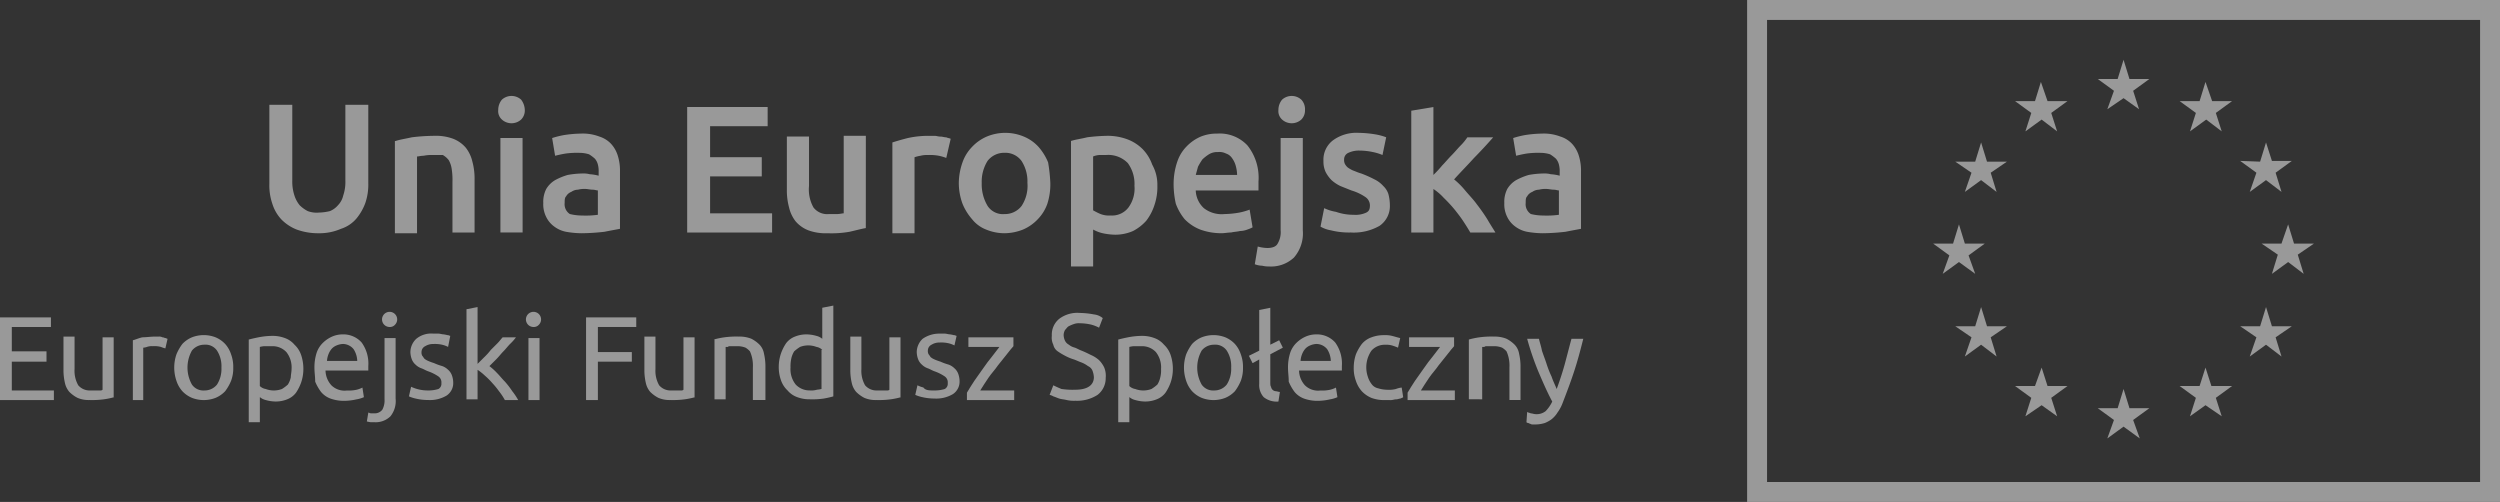
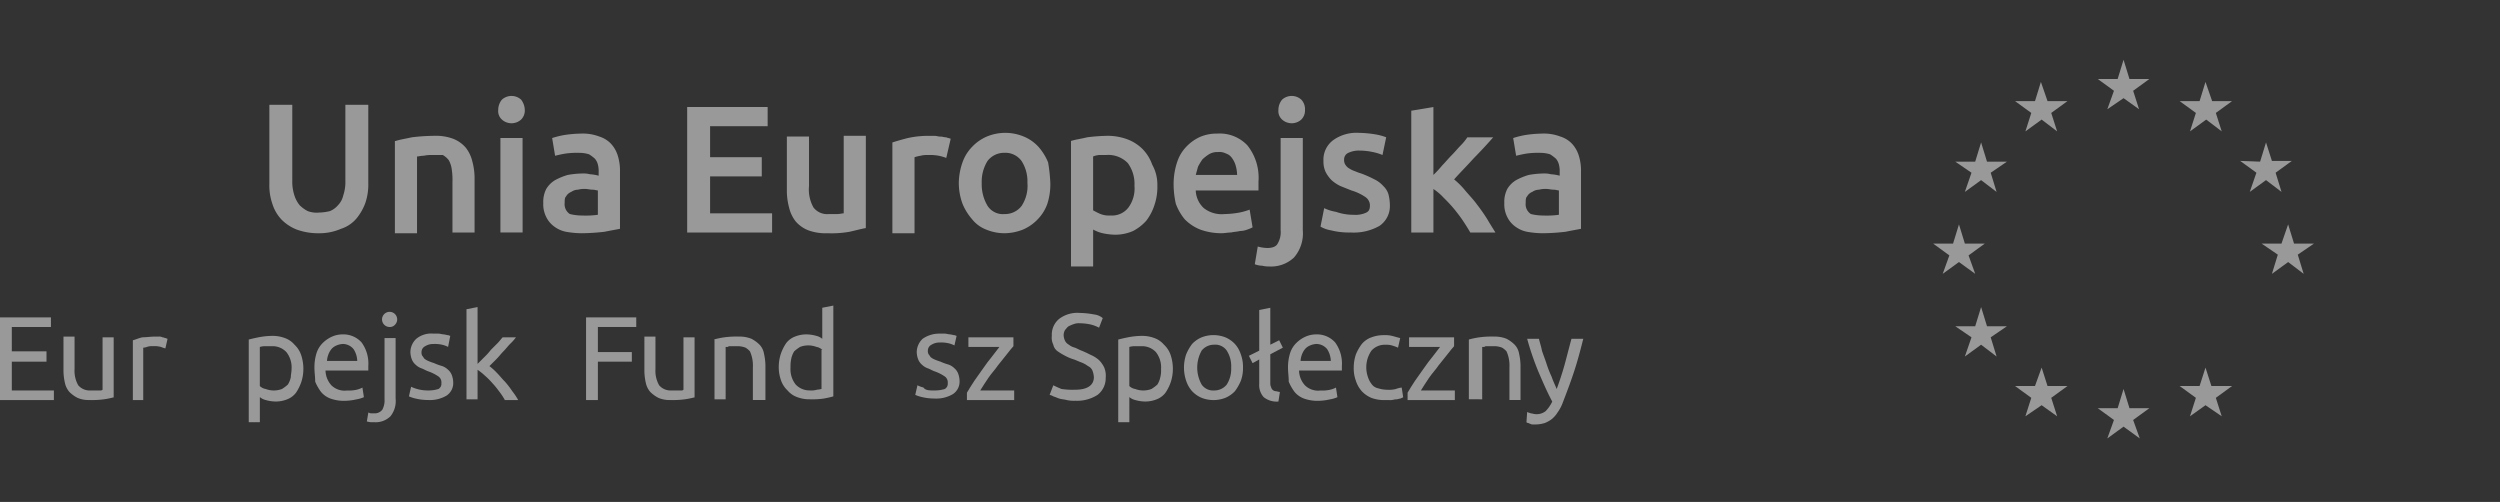
<svg xmlns="http://www.w3.org/2000/svg" id="Component_16_1" width="229.121" height="46" data-name="Component 16 – 1">
  <rect width="100%" height="100%" fill="#333333" stroke="none" />
  <defs>
    <style>.cls-2{fill:#fff}</style>
  </defs>
  <g id="Group_25" data-name="Group 25" opacity=".5">
    <g id="Group_22" data-name="Group 22" transform="translate(160.121)">
-       <path id="XMLID_14_" d="M303.874 1.826v42.348h-65.348V1.826h65.347M305.7 0h-69v46h69V0z" class="cls-2" transform="translate(-236.7)" />
      <path id="XMLID_13_" d="M285.079 12.632l1.488-1.015 1.421 1.015-.541-1.691 1.488-1.082h-1.826l-.541-1.759-.541 1.759H284.2l1.488 1.082z" class="cls-2" transform="translate(-252.068 -2.621)" />
      <path id="XMLID_12_" d="M273.947 15.632l1.488-1.082 1.421 1.082-.541-1.691 1.488-1.082h-1.826l-.609-1.759-.541 1.759H273l1.488 1.082z" class="cls-2" transform="translate(-248.444 -3.591)" />
      <path id="XMLID_11_" d="M267.268 19.3l-.541 1.759H264.9l1.488 1.015-.609 1.759 1.488-1.082 1.421 1.082-.541-1.759 1.488-1.015h-1.826z" class="cls-2" transform="translate(-245.824 -6.244)" />
      <path id="XMLID_10_" d="M264.268 33.85l1.488 1.082-.609-1.691 1.488-1.082h-1.826l-.541-1.759-.541 1.759H261.9l1.488 1.082-.609 1.691z" class="cls-2" transform="translate(-244.853 -9.835)" />
      <path id="XMLID_9_" d="M267.809 43.359l-.541-1.759-.541 1.759H264.9l1.488 1.015-.609 1.759 1.488-1.082 1.421 1.082-.541-1.759 1.488-1.015z" class="cls-2" transform="translate(-245.824 -13.459)" />
      <path id="XMLID_8_" d="M275.976 51.491l-.541-1.691-.609 1.691H273l1.488 1.082-.541 1.691 1.488-1.015 1.421 1.015-.541-1.691 1.488-1.082z" class="cls-2" transform="translate(-248.444 -16.112)" />
      <path id="XMLID_7_" d="M287.109 54.459l-.541-1.759-.541 1.759H284.2l1.488 1.082-.609 1.691 1.488-1.082 1.488 1.082-.609-1.691 1.488-1.082z" class="cls-2" transform="translate(-252.068 -17.05)" />
      <path id="XMLID_6_" d="M298.209 51.491l-.541-1.691-.541 1.691H295.3l1.488 1.082-.541 1.691 1.421-1.015 1.488 1.015-.541-1.691 1.488-1.082z" class="cls-2" transform="translate(-255.659 -16.112)" />
-       <path id="XMLID_5_" d="M306.409 43.359l-.541-1.759-.541 1.759H303.5l1.488 1.015-.609 1.759 1.488-1.082 1.421 1.082-.541-1.759 1.488-1.015z" class="cls-2" transform="translate(-258.312 -13.459)" />
      <path id="XMLID_4_" d="M311.2 32.159h-1.827l-.541-1.759-.609 1.759H306.4l1.488 1.015-.541 1.759 1.488-1.082 1.421 1.082-.541-1.759z" class="cls-2" transform="translate(-259.25 -9.835)" />
      <path id="XMLID_2_" d="M304.379 23.832l1.488-1.082 1.421 1.082-.541-1.759 1.488-1.082h-1.826l-.541-1.691-.541 1.759-1.827-.068 1.488 1.082z" class="cls-2" transform="translate(-258.312 -6.244)" />
      <path id="XMLID_1_" d="M297.668 11.1l-.541 1.759H295.3l1.488 1.082-.541 1.691 1.488-1.082 1.421 1.082-.541-1.691 1.488-1.082h-1.826z" class="cls-2" transform="translate(-255.659 -3.591)" />
    </g>
    <g id="Group_23" data-name="Group 23" transform="translate(0 28.006)">
      <path id="Path_73" d="M0 50.576V43h4.668v.879H1.082v2.232h3.18v.947h-3.18V49.7h3.856v.879z" class="cls-2" data-name="Path 73" transform="translate(0 -41.918)" />
      <path id="Path_74" d="M13.268 51.147a7.19 7.19 0 0 1-.947.2 8.2 8.2 0 0 1-1.353.068 2.576 2.576 0 0 1-1.082-.2 3 3 0 0 1-.744-.541 1.843 1.843 0 0 1-.406-.812 5.257 5.257 0 0 1-.136-1.083V45.6h1.015v2.976a2.674 2.674 0 0 0 .338 1.488 1.363 1.363 0 0 0 1.082.474h.947a.249.249 0 0 0 .2-.068v-4.8H13.2v5.479z" class="cls-2" data-name="Path 74" transform="translate(-2.782 -42.759)" />
      <path id="Path_75" d="M20.1 45.6h.271a.61.61 0 0 1 .338.068c.135 0 .2.068.271.068s.135.068.2.068l-.2.879a2.66 2.66 0 0 1-.406-.135 2.314 2.314 0 0 0-.744-.068 1.319 1.319 0 0 0-.541.068 1.184 1.184 0 0 1-.338.068v4.8H18v-5.478c.271-.068.541-.2.879-.271.339.001.745-.067 1.221-.067z" class="cls-2" data-name="Path 75" transform="translate(-5.824 -42.759)" />
-       <path id="Path_76" d="M29.012 48.376a3.277 3.277 0 0 1-.2 1.218 4.313 4.313 0 0 1-.541.947 2.574 2.574 0 0 1-.879.609 2.988 2.988 0 0 1-2.165 0 2.574 2.574 0 0 1-.879-.609 2.654 2.654 0 0 1-.541-.947 3.754 3.754 0 0 1 0-2.435 4.313 4.313 0 0 1 .541-.947 2.574 2.574 0 0 1 .879-.609 2.988 2.988 0 0 1 2.165 0 2.574 2.574 0 0 1 .879.609 2.654 2.654 0 0 1 .541.947 3.277 3.277 0 0 1 .2 1.217zm-1.082 0a2.652 2.652 0 0 0-.406-1.556 1.272 1.272 0 0 0-1.15-.541 1.445 1.445 0 0 0-1.15.541 3.185 3.185 0 0 0 0 3.112 1.272 1.272 0 0 0 1.15.541 1.445 1.445 0 0 0 1.15-.541 2.652 2.652 0 0 0 .405-1.556z" class="cls-2" data-name="Path 76" transform="translate(-7.635 -42.694)" />
      <path id="Path_77" d="M38.706 48.544a3.831 3.831 0 0 1-.2 1.218 4.133 4.133 0 0 1-.474.947 1.847 1.847 0 0 1-.812.609 2.8 2.8 0 0 1-1.082.2 3.427 3.427 0 0 1-.879-.135 1.3 1.3 0 0 1-.541-.271v2.3H33.7v-7.574c.271-.068.541-.135.879-.2a6.815 6.815 0 0 1 1.285-.135 3.16 3.16 0 0 1 1.15.2 2.06 2.06 0 0 1 .879.609 2.293 2.293 0 0 1 .609.947 3.939 3.939 0 0 1 .204 1.285zm-1.082 0a2.255 2.255 0 0 0-.474-1.556 1.732 1.732 0 0 0-1.285-.541h-.744a2.392 2.392 0 0 0-.406.068V50.1a1.019 1.019 0 0 0 .541.271 2.114 2.114 0 0 0 1.488 0 3.752 3.752 0 0 0 .541-.406 2.026 2.026 0 0 0 .271-.676c0-.204.068-.474.068-.745z" class="cls-2" data-name="Path 77" transform="translate(-10.903 -42.726)" />
      <path id="Path_78" d="M42.6 48.344a4.362 4.362 0 0 1 .2-1.353 2.293 2.293 0 0 1 .609-.947 2.83 2.83 0 0 1 .812-.541 2.387 2.387 0 0 1 .947-.2 2.242 2.242 0 0 1 1.759.744 3.3 3.3 0 0 1 .609 2.165v.406h-3.921a2.067 2.067 0 0 0 .541 1.353 1.719 1.719 0 0 0 1.421.474 3.306 3.306 0 0 0 .879-.068 2.29 2.29 0 0 0 .541-.2l.135.879a2.742 2.742 0 0 1-.676.2 5.257 5.257 0 0 1-1.082.135 3.661 3.661 0 0 1-1.285-.2 2.06 2.06 0 0 1-.879-.609 4.313 4.313 0 0 1-.541-.947c-.001-.479-.069-.817-.069-1.291zm3.924-.541a2.1 2.1 0 0 0-.338-1.15 1.292 1.292 0 0 0-.947-.474 1.616 1.616 0 0 0-.609.135 1.213 1.213 0 0 0-.474.338 1.7 1.7 0 0 0-.271.474 1.975 1.975 0 0 0-.135.609h2.774z" class="cls-2" data-name="Path 78" transform="translate(-13.782 -42.662)" />
      <path id="Path_79" d="M50.376 52.379h-.338a2.93 2.93 0 0 1-.338-.068l.135-.812c.068 0 .135.068.271.068h.271a.873.873 0 0 0 .744-.338 1.792 1.792 0 0 0 .2-.947v-5.614h1.015v5.547a2.223 2.223 0 0 1-.474 1.624 1.938 1.938 0 0 1-1.486.54zm1.424-8.726a.694.694 0 1 1 .474-.2.614.614 0 0 1-.474.2z" class="cls-2" data-name="Path 79" transform="translate(-16.079 -41.691)" />
      <path id="Path_80" d="M57.159 50.409a3.136 3.136 0 0 0 .947-.135.549.549 0 0 0 .271-.541.659.659 0 0 0-.271-.609 4.067 4.067 0 0 0-.947-.474c-.2-.068-.406-.2-.609-.271a1.473 1.473 0 0 1-.541-.338 1.213 1.213 0 0 1-.338-.474 2 2 0 0 1-.135-.676 1.694 1.694 0 0 1 .541-1.218 2.147 2.147 0 0 1 1.556-.474h.474c.135 0 .338.068.474.068a2.93 2.93 0 0 1 .338.068c.135 0 .2.068.271.068l-.2 1.015a2.291 2.291 0 0 0-.541-.2 3.033 3.033 0 0 0-.812-.068 1.364 1.364 0 0 0-.744.2.6.6 0 0 0-.338.541.61.61 0 0 0 .068.338c.068.068.135.2.2.271a1.478 1.478 0 0 0 .338.2 4.659 4.659 0 0 0 .541.2 5.138 5.138 0 0 0 .744.271 1.473 1.473 0 0 1 .541.338 1.213 1.213 0 0 1 .338.474 2 2 0 0 1 .135.676 1.366 1.366 0 0 1-.609 1.218 2.975 2.975 0 0 1-1.691.406 4.857 4.857 0 0 1-1.15-.135 3.144 3.144 0 0 1-.609-.2l.2-.879a3.549 3.549 0 0 0 1.556.338z" class="cls-2" data-name="Path 80" transform="translate(-17.924 -42.629)" />
      <path id="Path_81" d="M65.3 47.012a5.492 5.492 0 0 1 .676.609c.271.271.474.541.744.812a7.658 7.658 0 0 1 .676.879 5.644 5.644 0 0 1 .541.812h-1.219a5.644 5.644 0 0 0-.541-.812 7.19 7.19 0 0 0-.609-.744 6.379 6.379 0 0 0-.676-.676 4.74 4.74 0 0 0-.676-.541v2.706H63.2V41.8l1.015-.2v5.209l.609-.609a6.1 6.1 0 0 0 .609-.676l.609-.609c.2-.2.338-.406.474-.541h1.218a4.378 4.378 0 0 1-.541.609c-.2.2-.406.474-.609.676s-.406.474-.609.676z" class="cls-2" data-name="Path 81" transform="translate(-20.447 -41.465)" />
-       <path id="Path_82" d="M71.976 43.653a.694.694 0 1 1 .474-.2.614.614 0 0 1-.474.2zm.541 6.7H71.5v-5.685h1.015z" class="cls-2" data-name="Path 82" transform="translate(-23.068 -41.691)" />
      <path id="Path_83" d="M79.4 50.576V43H84v.879h-3.518v2.3h3.112v.879h-3.112v3.518z" class="cls-2" data-name="Path 83" transform="translate(-25.688 -41.918)" />
      <path id="Path_84" d="M91.968 51.147a7.19 7.19 0 0 1-.947.2 8.2 8.2 0 0 1-1.353.068 2.576 2.576 0 0 1-1.082-.2 3 3 0 0 1-.744-.541 1.843 1.843 0 0 1-.406-.812 5.258 5.258 0 0 1-.135-1.082V45.6h1.015v2.976a2.674 2.674 0 0 0 .338 1.488 1.363 1.363 0 0 0 1.082.474h.947a.249.249 0 0 0 .2-.068v-4.8H91.9v5.479z" class="cls-2" data-name="Path 84" transform="translate(-28.244 -42.759)" />
      <path id="Path_85" d="M96.7 45.871a7.188 7.188 0 0 1 .947-.2A8.2 8.2 0 0 1 99 45.6a2.915 2.915 0 0 1 1.15.2 3 3 0 0 1 .744.541 1.543 1.543 0 0 1 .406.812 5.257 5.257 0 0 1 .135 1.082v3.179h-1.15v-2.973a3.307 3.307 0 0 0-.068-.879 3.145 3.145 0 0 0-.2-.609 1.794 1.794 0 0 0-.406-.338 2 2 0 0 0-.676-.135h-.676c-.135 0-.2 0-.271.068h-.2v4.8h-1.02v-5.477z" class="cls-2" data-name="Path 85" transform="translate(-31.285 -42.759)" />
      <path id="Path_86" d="M109.491 41.6l1.015-.2v8.321a8.824 8.824 0 0 1-.879.2 7.366 7.366 0 0 1-1.285.068 3.16 3.16 0 0 1-1.15-.2 2.06 2.06 0 0 1-.879-.609 2.293 2.293 0 0 1-.609-.947 3.538 3.538 0 0 1-.2-1.218 3.83 3.83 0 0 1 .2-1.218 4.133 4.133 0 0 1 .474-.947 1.847 1.847 0 0 1 .812-.609 2.8 2.8 0 0 1 1.082-.2 3.428 3.428 0 0 1 .879.135 1.3 1.3 0 0 1 .541.271zm0 3.856a1.019 1.019 0 0 0-.541-.271 2.114 2.114 0 0 0-1.488 0 3.752 3.752 0 0 0-.541.406 2.026 2.026 0 0 0-.271.676 3.293 3.293 0 0 0-.068.812 2.255 2.255 0 0 0 .474 1.556 1.732 1.732 0 0 0 1.285.541 1.885 1.885 0 0 0 .676-.068 2.391 2.391 0 0 0 .406-.068v-3.581z" class="cls-2" data-name="Path 86" transform="translate(-34.132 -41.4)" />
-       <path id="Path_87" d="M119.868 51.147a7.19 7.19 0 0 1-.947.2 8.2 8.2 0 0 1-1.353.068 2.576 2.576 0 0 1-1.082-.2 3 3 0 0 1-.744-.541 1.843 1.843 0 0 1-.406-.812 5.256 5.256 0 0 1-.135-1.082V45.6h1.015v2.976a2.675 2.675 0 0 0 .338 1.488 1.363 1.363 0 0 0 1.082.474h.947a.249.249 0 0 0 .2-.068v-4.8h1.017v5.479z" class="cls-2" data-name="Path 87" transform="translate(-37.271 -42.759)" />
      <path id="Path_88" d="M125.759 50.409a3.136 3.136 0 0 0 .947-.135.549.549 0 0 0 .271-.541.659.659 0 0 0-.271-.609 4.067 4.067 0 0 0-.947-.474c-.2-.068-.406-.2-.609-.271a1.473 1.473 0 0 1-.541-.338 1.213 1.213 0 0 1-.338-.474 2 2 0 0 1-.135-.676 1.694 1.694 0 0 1 .541-1.218 2.657 2.657 0 0 1 1.556-.474h.474c.135 0 .338.068.474.068a2.931 2.931 0 0 1 .338.068c.135 0 .2.068.271.068l-.2.879a2.29 2.29 0 0 0-.541-.2 3.033 3.033 0 0 0-.812-.068 1.364 1.364 0 0 0-.744.2.6.6 0 0 0-.338.541.61.61 0 0 0 .068.338c.068.068.135.2.2.271a1.479 1.479 0 0 0 .338.2 4.658 4.658 0 0 0 .541.2 5.137 5.137 0 0 0 .744.271 1.473 1.473 0 0 1 .541.338 1.213 1.213 0 0 1 .338.474 2 2 0 0 1 .135.676 1.366 1.366 0 0 1-.609 1.218 2.975 2.975 0 0 1-1.691.406 4.857 4.857 0 0 1-1.15-.135 3.145 3.145 0 0 1-.609-.2l.2-.879a2.29 2.29 0 0 0 .541.2c.205.276.543.276 1.017.276z" class="cls-2" data-name="Path 88" transform="translate(-40.118 -42.629)" />
      <path id="Path_89" d="M135.262 46.512c-.135.135-.338.406-.609.744l-.812 1.015c-.271.406-.609.744-.879 1.15s-.541.812-.744 1.15h3.112v.879H131v-.676c.2-.338.406-.676.676-1.082s.541-.744.812-1.15.541-.744.812-1.082.474-.609.676-.879h-2.841V45.7h4.126z" class="cls-2" data-name="Path 89" transform="translate(-42.382 -42.791)" />
      <path id="Path_90" d="M144.568 49.435c1.082 0 1.691-.406 1.691-1.15a1.975 1.975 0 0 0-.135-.609.79.79 0 0 0-.406-.406 2.433 2.433 0 0 0-.609-.338c-.2-.068-.474-.2-.676-.271a4.139 4.139 0 0 1-.812-.338 5.952 5.952 0 0 1-.676-.406.985.985 0 0 1-.406-.609 1.465 1.465 0 0 1-.135-.812 1.87 1.87 0 0 1 .676-1.556 2.751 2.751 0 0 1 1.894-.541 7.493 7.493 0 0 1 1.285.135 1.525 1.525 0 0 1 .812.338l-.338.879a3.472 3.472 0 0 0-.676-.271 4.707 4.707 0 0 0-1.082-.135 1.319 1.319 0 0 0-.541.068 3.3 3.3 0 0 0-.474.2c-.135.068-.2.2-.338.338a.977.977 0 0 0-.135.474 1.274 1.274 0 0 0 .135.541.815.815 0 0 0 .338.338 1.36 1.36 0 0 0 .541.271c.2.068.406.2.609.271.338.135.609.271.879.406a2.793 2.793 0 0 1 .744.474 2.43 2.43 0 0 1 .474.676 2.006 2.006 0 0 1 .135.947 1.924 1.924 0 0 1-.744 1.556 3.451 3.451 0 0 1-2.029.541 3.033 3.033 0 0 1-.812-.068c-.271-.068-.474-.068-.676-.135s-.338-.135-.541-.2a1.143 1.143 0 0 0-.338-.135l.338-.879c.135.068.406.2.744.338a6.98 6.98 0 0 0 1.284.068z" class="cls-2" data-name="Path 90" transform="translate(-46.006 -41.724)" />
      <path id="Path_91" d="M156.506 48.544a3.831 3.831 0 0 1-.2 1.218 4.133 4.133 0 0 1-.474.947 1.847 1.847 0 0 1-.812.609 2.8 2.8 0 0 1-1.082.2 3.427 3.427 0 0 1-.879-.135 1.3 1.3 0 0 1-.541-.271v2.3H151.5v-7.574c.271-.068.541-.135.879-.2a6.815 6.815 0 0 1 1.285-.135 3.16 3.16 0 0 1 1.15.2 2.06 2.06 0 0 1 .879.609 2.293 2.293 0 0 1 .609.947 3.939 3.939 0 0 1 .204 1.285zm-1.082 0a2.256 2.256 0 0 0-.474-1.556 1.732 1.732 0 0 0-1.285-.541h-.744a2.392 2.392 0 0 0-.406.068V50.1a1.019 1.019 0 0 0 .541.271 2.114 2.114 0 0 0 1.488 0 3.754 3.754 0 0 0 .541-.406 2.025 2.025 0 0 0 .271-.676 2.536 2.536 0 0 0 .068-.745z" class="cls-2" data-name="Path 91" transform="translate(-49.015 -42.726)" />
      <path id="Path_92" d="M165.812 48.376a3.277 3.277 0 0 1-.2 1.218 4.312 4.312 0 0 1-.541.947 2.574 2.574 0 0 1-.879.609 2.988 2.988 0 0 1-2.165 0 2.575 2.575 0 0 1-.879-.609 2.655 2.655 0 0 1-.541-.947 3.755 3.755 0 0 1 0-2.435 4.314 4.314 0 0 1 .541-.947 2.575 2.575 0 0 1 .879-.609 2.988 2.988 0 0 1 2.165 0 2.574 2.574 0 0 1 .879.609 2.654 2.654 0 0 1 .541.947 3.276 3.276 0 0 1 .2 1.217zm-1.082 0a2.652 2.652 0 0 0-.406-1.556 1.272 1.272 0 0 0-1.15-.541 1.445 1.445 0 0 0-1.15.541 3.185 3.185 0 0 0 0 3.112 1.272 1.272 0 0 0 1.15.541 1.445 1.445 0 0 0 1.15-.541 2.652 2.652 0 0 0 .405-1.556z" class="cls-2" data-name="Path 92" transform="translate(-51.894 -42.694)" />
      <path id="Path_93" d="M171.906 50.291a1.9 1.9 0 0 1-1.353-.406 1.654 1.654 0 0 1-.406-1.218v-2.232l-.609.338-.338-.673.947-.474V41.9l1.015-.2v3.382l.812-.406.338.676-1.15.609v2.571c0 .135 0 .338.068.406a.478.478 0 0 0 .406.406c.135 0 .271.068.406.068z" class="cls-2" data-name="Path 93" transform="translate(-54.741 -41.497)" />
      <path id="Path_94" d="M174.5 48.344a4.362 4.362 0 0 1 .2-1.353 2.293 2.293 0 0 1 .609-.947 2.83 2.83 0 0 1 .812-.541 2.387 2.387 0 0 1 .947-.2 2.242 2.242 0 0 1 1.759.744 3.3 3.3 0 0 1 .609 2.165v.406h-3.924a2.067 2.067 0 0 0 .541 1.353 1.719 1.719 0 0 0 1.421.474 3.306 3.306 0 0 0 .879-.068 2.29 2.29 0 0 0 .541-.2l.135.879a2.742 2.742 0 0 1-.676.2 5.257 5.257 0 0 1-1.082.135 3.661 3.661 0 0 1-1.285-.2 2.06 2.06 0 0 1-.879-.609 4.314 4.314 0 0 1-.541-.947c.002-.479-.066-.817-.066-1.291zm3.924-.541a2.1 2.1 0 0 0-.338-1.15 1.292 1.292 0 0 0-.947-.474 1.616 1.616 0 0 0-.609.135 1.213 1.213 0 0 0-.474.338 1.7 1.7 0 0 0-.271.474 1.974 1.974 0 0 0-.135.609h2.773z" class="cls-2" data-name="Path 94" transform="translate(-56.456 -42.662)" />
      <path id="Path_95" d="M186.241 51.353a3.277 3.277 0 0 1-1.218-.2 2.574 2.574 0 0 1-.879-.609 2.654 2.654 0 0 1-.541-.947 3.277 3.277 0 0 1-.2-1.218 3.831 3.831 0 0 1 .2-1.218 4.313 4.313 0 0 1 .541-.947 2.06 2.06 0 0 1 .879-.609 3.16 3.16 0 0 1 1.15-.2 2.537 2.537 0 0 1 .744.068c.271.068.474.135.744.2l-.2.879a4.658 4.658 0 0 0-.541-.2 1.873 1.873 0 0 0-.609-.068 1.628 1.628 0 0 0-1.285.541 2.691 2.691 0 0 0-.338 2.368 2.116 2.116 0 0 0 .338.676.985.985 0 0 0 .609.406 3 3 0 0 0 .879.135 2.537 2.537 0 0 0 .744-.068 2.091 2.091 0 0 1 .541-.135l.135.879c-.068.068-.135.068-.271.135-.135 0-.2.068-.406.068-.135 0-.271.068-.474.068z" class="cls-2" data-name="Path 95" transform="translate(-59.335 -42.694)" />
      <path id="Path_96" d="M194.962 46.512c-.135.135-.338.406-.609.744l-.812 1.015c-.271.406-.609.744-.879 1.15s-.541.812-.744 1.15h3.112v.879h-4.33v-.676c.2-.338.406-.676.676-1.082s.541-.744.812-1.15.541-.744.812-1.082.474-.609.676-.879h-2.841V45.7h4.126z" class="cls-2" data-name="Path 96" transform="translate(-61.697 -42.791)" />
      <path id="Path_97" d="M199 45.871a7.187 7.187 0 0 1 .947-.2 8.2 8.2 0 0 1 1.353-.071 2.915 2.915 0 0 1 1.15.2 3 3 0 0 1 .744.541 1.543 1.543 0 0 1 .406.812 5.258 5.258 0 0 1 .135 1.082v3.179h-1.015v-2.973a3.306 3.306 0 0 0-.068-.879 3.145 3.145 0 0 0-.2-.609 1.8 1.8 0 0 0-.406-.338 2 2 0 0 0-.676-.135h-.676c-.135 0-.2 0-.271.068h-.2v4.8H199z" class="cls-2" data-name="Path 97" transform="translate(-64.382 -42.759)" />
      <path id="Path_98" d="M206.868 52.6c.068.068.2.068.338.135.135 0 .271.068.406.068a1.322 1.322 0 0 0 .947-.271 3.278 3.278 0 0 0 .609-.879c-.474-.879-.879-1.826-1.285-2.774a25.772 25.772 0 0 1-1.015-2.976h1.082c.068.338.2.676.271 1.082.135.406.271.744.406 1.15a9.033 9.033 0 0 0 .474 1.218c.135.406.338.812.474 1.15.271-.744.541-1.556.744-2.3s.406-1.556.609-2.3h1.082c-.271 1.082-.541 2.1-.879 3.112s-.676 1.894-1.015 2.774a3.644 3.644 0 0 1-.474.879 2.333 2.333 0 0 1-.541.609 2.743 2.743 0 0 1-.609.338 2.907 2.907 0 0 1-.812.135h-.271a.407.407 0 0 1-.271-.068c-.068 0-.135-.068-.2-.068a.236.236 0 0 1-.135-.068z" class="cls-2" data-name="Path 98" transform="translate(-66.906 -42.856)" />
    </g>
    <g id="Group_24" data-name="Group 24" transform="translate(24.691 8.794)">
      <path id="Path_99" d="M41.032 25.971A5.772 5.772 0 0 1 39 25.632a4.03 4.03 0 0 1-1.421-.947 3.713 3.713 0 0 1-.812-1.421 5.184 5.184 0 0 1-.271-1.826V14.2h2.1v6.968a4.068 4.068 0 0 0 .2 1.353 2.7 2.7 0 0 0 .474.879 3 3 0 0 0 .744.541 2.311 2.311 0 0 0 1.015.135 4.6 4.6 0 0 0 1.015-.135 1.919 1.919 0 0 0 .744-.541 1.846 1.846 0 0 0 .474-.879 3.8 3.8 0 0 0 .2-1.353V14.2h2.1v7.171a5.184 5.184 0 0 1-.271 1.826 4.866 4.866 0 0 1-.812 1.421 3.1 3.1 0 0 1-1.421.947 4.943 4.943 0 0 1-2.026.406z" class="cls-2" data-name="Path 99" transform="translate(-36.5 -13.388)" />
      <path id="Path_100" d="M53.568 18.874c.406-.135.879-.2 1.488-.338a18 18 0 0 1 2.029-.135 4.581 4.581 0 0 1 1.759.271 2.939 2.939 0 0 1 1.15.812 3.249 3.249 0 0 1 .609 1.285 5.92 5.92 0 0 1 .2 1.624v4.871h-2.027v-4.6a6.577 6.577 0 0 0-.068-1.218 2.282 2.282 0 0 0-.271-.812 1.824 1.824 0 0 0-.541-.474h-.946a3.294 3.294 0 0 0-.812.068c-.271 0-.474.068-.609.068v7.035H53.5v-8.457z" class="cls-2" data-name="Path 100" transform="translate(-42 -14.747)" />
      <path id="Path_101" d="M69.935 14.285a1.169 1.169 0 0 1-.338.879 1.312 1.312 0 0 1-1.759 0 1.039 1.039 0 0 1-.338-.879 1.466 1.466 0 0 1 .338-.947 1.312 1.312 0 0 1 1.759 0 1.616 1.616 0 0 1 .338.947zm-.2 11.229H67.7v-8.658h2.029z" class="cls-2" data-name="Path 101" transform="translate(-46.529 -13)" />
      <path id="Path_102" d="M77.05 18.1a4.227 4.227 0 0 1 1.691.271 2.476 2.476 0 0 1 1.082.676 2.822 2.822 0 0 1 .609 1.082 4.5 4.5 0 0 1 .2 1.421v5.276c-.338.068-.744.135-1.421.271a19.287 19.287 0 0 1-2.1.135A8.444 8.444 0 0 1 75.7 27.1a2.639 2.639 0 0 1-1.082-.474 2.355 2.355 0 0 1-.744-.879 2.575 2.575 0 0 1-.271-1.285 2.575 2.575 0 0 1 .271-1.285 2.332 2.332 0 0 1 .812-.812 5.852 5.852 0 0 1 1.15-.474 8.327 8.327 0 0 1 1.353-.135 2.3 2.3 0 0 1 .676.068 4.05 4.05 0 0 1 .812.135v-.338a2.3 2.3 0 0 0-.068-.676 1.36 1.36 0 0 0-.271-.541 3.751 3.751 0 0 0-.541-.406 3 3 0 0 0-.879-.135 7.768 7.768 0 0 0-1.285.068c-.406.068-.676.135-.947.2l-.271-1.624a8.292 8.292 0 0 1 1.082-.271 11.1 11.1 0 0 1 1.553-.136zm.135 7.509a8.231 8.231 0 0 0 1.421-.068v-2.232c-.135 0-.271-.068-.474-.068s-.474-.068-.676-.068a2.3 2.3 0 0 0-.676.068 1.091 1.091 0 0 0-.609.2.909.909 0 0 0-.474.406c-.135.135-.135.338-.135.609a1.068 1.068 0 0 0 .474 1.015 4.857 4.857 0 0 0 1.149.138z" class="cls-2" data-name="Path 102" transform="translate(-48.503 -14.65)" />
      <path id="Path_103" d="M93.1 26V14.5h7.374v1.759H95.2V19.1h4.735v1.759H95.2v3.382h5.682V26z" class="cls-2" data-name="Path 103" transform="translate(-54.812 -13.485)" />
      <path id="Path_104" d="M113.838 26.856c-.406.068-.879.2-1.488.338a9.583 9.583 0 0 1-2.029.135 4.581 4.581 0 0 1-1.759-.271 2.939 2.939 0 0 1-1.15-.812 3.249 3.249 0 0 1-.609-1.285 5.92 5.92 0 0 1-.2-1.624v-4.869h2.029V23a3.382 3.382 0 0 0 .406 1.962 1.58 1.58 0 0 0 1.421.609h.744c.271 0 .474-.068.609-.068V18.4h2.029z" class="cls-2" data-name="Path 104" transform="translate(-59.179 -14.747)" />
      <path id="Path_105" d="M125.838 20.429a4.2 4.2 0 0 0-.676-.2 4.479 4.479 0 0 0-1.015-.068 2.3 2.3 0 0 0-.676.068 3.07 3.07 0 0 0-.541.135v6.968h-2.03v-8.323q.609-.2 1.421-.406a8.741 8.741 0 0 1 1.962-.2h.474c.2 0 .338.068.541.068s.338.068.541.068c.135.068.271.068.406.135z" class="cls-2" data-name="Path 105" transform="translate(-63.806 -14.747)" />
      <path id="Path_106" d="M138.288 22.6a5.836 5.836 0 0 1-.271 1.894 3.863 3.863 0 0 1-.879 1.421 4.037 4.037 0 0 1-1.353.947 4.71 4.71 0 0 1-1.691.338 4.432 4.432 0 0 1-1.691-.338 3.046 3.046 0 0 1-1.285-.947 5.028 5.028 0 0 1-.879-1.421 5.554 5.554 0 0 1-.339-1.894 5.869 5.869 0 0 1 .338-1.894 3.863 3.863 0 0 1 .879-1.421 4.037 4.037 0 0 1 1.353-.947 4.4 4.4 0 0 1 3.382 0 3.774 3.774 0 0 1 1.353.947 5.03 5.03 0 0 1 .879 1.421 14.8 14.8 0 0 1 .204 1.894zm-2.1 0a3.451 3.451 0 0 0-.541-2.029 1.835 1.835 0 0 0-1.556-.744 1.924 1.924 0 0 0-1.556.744A3.6 3.6 0 0 0 132 22.6a3.846 3.846 0 0 0 .541 2.1 1.681 1.681 0 0 0 1.556.744 1.924 1.924 0 0 0 1.556-.744 3.345 3.345 0 0 0 .538-2.1z" class="cls-2" data-name="Path 106" transform="translate(-66.718 -14.618)" />
      <path id="Path_107" d="M153.015 22.932a5.184 5.184 0 0 1-.271 1.826 4.725 4.725 0 0 1-.744 1.421 4.213 4.213 0 0 1-1.218.947 4.087 4.087 0 0 1-1.624.338 5.957 5.957 0 0 1-1.15-.135 3.4 3.4 0 0 1-.879-.338v3.382H145.1v-11.5c.406-.135.947-.2 1.488-.338a16.629 16.629 0 0 1 1.894-.135 5.165 5.165 0 0 1 1.826.338 3.908 3.908 0 0 1 1.353.879 3.863 3.863 0 0 1 .879 1.421 3.752 3.752 0 0 1 .475 1.894zm-2.1.068a3.228 3.228 0 0 0-.609-2.1 2.5 2.5 0 0 0-1.962-.744h-.609a1.975 1.975 0 0 0-.609.135v4.938a6.283 6.283 0 0 0 .676.338 2.15 2.15 0 0 0 .947.135 1.877 1.877 0 0 0 1.624-.744 2.942 2.942 0 0 0 .545-1.958z" class="cls-2" data-name="Path 107" transform="translate(-71.635 -14.747)" />
      <path id="Path_108" d="M159 22.7a6.377 6.377 0 0 1 .338-2.029 3.644 3.644 0 0 1 .879-1.421 3.966 3.966 0 0 1 1.285-.879 3.856 3.856 0 0 1 1.488-.271 3.477 3.477 0 0 1 2.774 1.082 4.742 4.742 0 0 1 1.015 3.315v.812h-5.75a2.3 2.3 0 0 0 .744 1.624 2.645 2.645 0 0 0 1.894.541 8.328 8.328 0 0 0 1.353-.135 5.682 5.682 0 0 0 .947-.271l.271 1.624a3.3 3.3 0 0 1-.474.2 2 2 0 0 1-.676.135c-.271.068-.541.068-.812.135-.271 0-.609.068-.879.068a5.656 5.656 0 0 1-1.962-.338 4.03 4.03 0 0 1-1.421-.947 4.866 4.866 0 0 1-.812-1.421A8.4 8.4 0 0 1 159 22.7zm5.818-.879a3.394 3.394 0 0 0-.135-.812 2.116 2.116 0 0 0-.338-.676 1.052 1.052 0 0 0-.541-.406 1.338 1.338 0 0 0-.744-.135 1.443 1.443 0 0 0-.812.2 3.719 3.719 0 0 0-.609.474 5.955 5.955 0 0 0-.406.676c-.068.271-.135.474-.2.744h3.788z" class="cls-2" data-name="Path 108" transform="translate(-76.132 -14.65)" />
      <path id="Path_109" d="M171.285 28.626a2.33 2.33 0 0 1-.609-.068 2 2 0 0 1-.676-.135l.271-1.624a3.428 3.428 0 0 0 .879.135c.474 0 .812-.135.947-.406a2.034 2.034 0 0 0 .271-1.218v-8.454h2.032v8.456a3.375 3.375 0 0 1-.812 2.5 3.076 3.076 0 0 1-2.303.814zm3.315-14.341a1.169 1.169 0 0 1-.338.879 1.312 1.312 0 0 1-1.759 0 1.039 1.039 0 0 1-.338-.879 1.466 1.466 0 0 1 .338-.947 1.312 1.312 0 0 1 1.759 0 1.266 1.266 0 0 1 .338.947z" class="cls-2" data-name="Path 109" transform="translate(-79.691 -13)" />
      <path id="Path_110" d="M181.944 25.509a2.313 2.313 0 0 0 1.15-.2c.271-.135.338-.338.338-.676a.935.935 0 0 0-.406-.744 4.564 4.564 0 0 0-1.285-.609l-1.015-.406a3.4 3.4 0 0 1-.812-.541 3 3 0 0 1-.541-.744 2.259 2.259 0 0 1-.2-1.015 2.222 2.222 0 0 1 .879-1.894 3.651 3.651 0 0 1 2.366-.68 10.132 10.132 0 0 1 1.488.135 5.1 5.1 0 0 1 1.015.271l-.338 1.624a4.622 4.622 0 0 0-.879-.271 6.067 6.067 0 0 0-1.218-.135 2.259 2.259 0 0 0-1.015.2.65.65 0 0 0-.406.609.858.858 0 0 0 .068.406 1.188 1.188 0 0 0 .271.338 2.941 2.941 0 0 0 .474.271c.2.068.474.2.744.271a10.732 10.732 0 0 1 1.218.541 2.557 2.557 0 0 1 .812.609 1.751 1.751 0 0 1 .473.744 4.093 4.093 0 0 1 .135 1.015 2.193 2.193 0 0 1-.947 1.894 4.756 4.756 0 0 1-2.638.609 6.807 6.807 0 0 1-1.826-.2 2.82 2.82 0 0 1-.947-.338l.338-1.691a4.084 4.084 0 0 0 1.082.338 4.8 4.8 0 0 0 1.622.269z" class="cls-2" data-name="Path 110" transform="translate(-82.571 -14.618)" />
      <path id="Path_111" d="M193.229 20.724a10.409 10.409 0 0 0 .812-.879c.271-.271.541-.609.879-.947.271-.271.541-.609.812-.879a4.933 4.933 0 0 0 .609-.744h2.368a44.699 44.699 0 0 1-1.759 1.894c-.609.676-1.218 1.285-1.826 1.962a7.174 7.174 0 0 1 1.015 1.015c.338.406.744.812 1.082 1.285a16.407 16.407 0 0 1 .947 1.353c.271.474.541.879.744 1.218h-2.3c-.2-.338-.406-.676-.676-1.082s-.541-.744-.812-1.082a12.988 12.988 0 0 0-.947-1.015 5.054 5.054 0 0 0-.947-.812V26h-2.03V14.838l2.029-.338z" class="cls-2" data-name="Path 111" transform="translate(-86.55 -13.485)" />
      <path id="Path_112" d="M207.25 18.1a4.227 4.227 0 0 1 1.691.271 2.477 2.477 0 0 1 1.082.676 2.822 2.822 0 0 1 .609 1.082 4.5 4.5 0 0 1 .2 1.421v5.276c-.338.068-.744.135-1.421.271a19.286 19.286 0 0 1-2.1.135 8.444 8.444 0 0 1-1.411-.132 2.64 2.64 0 0 1-1.082-.474 2.356 2.356 0 0 1-.744-.879 2.575 2.575 0 0 1-.271-1.285 2.575 2.575 0 0 1 .271-1.285 2.332 2.332 0 0 1 .812-.812 5.851 5.851 0 0 1 1.15-.474 8.327 8.327 0 0 1 1.353-.135 2.3 2.3 0 0 1 .676.068 4.05 4.05 0 0 1 .812.135v-.338a2.3 2.3 0 0 0-.068-.676 1.359 1.359 0 0 0-.271-.541 3.751 3.751 0 0 0-.541-.406 3 3 0 0 0-.879-.135 7.768 7.768 0 0 0-1.285.068c-.406.068-.676.135-.947.2l-.271-1.624a8.291 8.291 0 0 1 1.082-.271 11.1 11.1 0 0 1 1.553-.136zm.135 7.509a8.23 8.23 0 0 0 1.421-.068v-2.232c-.135 0-.271-.068-.474-.068s-.474-.068-.676-.068a2.3 2.3 0 0 0-.676.068 1.091 1.091 0 0 0-.609.2.909.909 0 0 0-.474.406c-.135.135-.135.338-.135.609a1.068 1.068 0 0 0 .474 1.015 4.857 4.857 0 0 0 1.149.138z" class="cls-2" data-name="Path 112" transform="translate(-90.626 -14.65)" />
    </g>
  </g>
</svg>